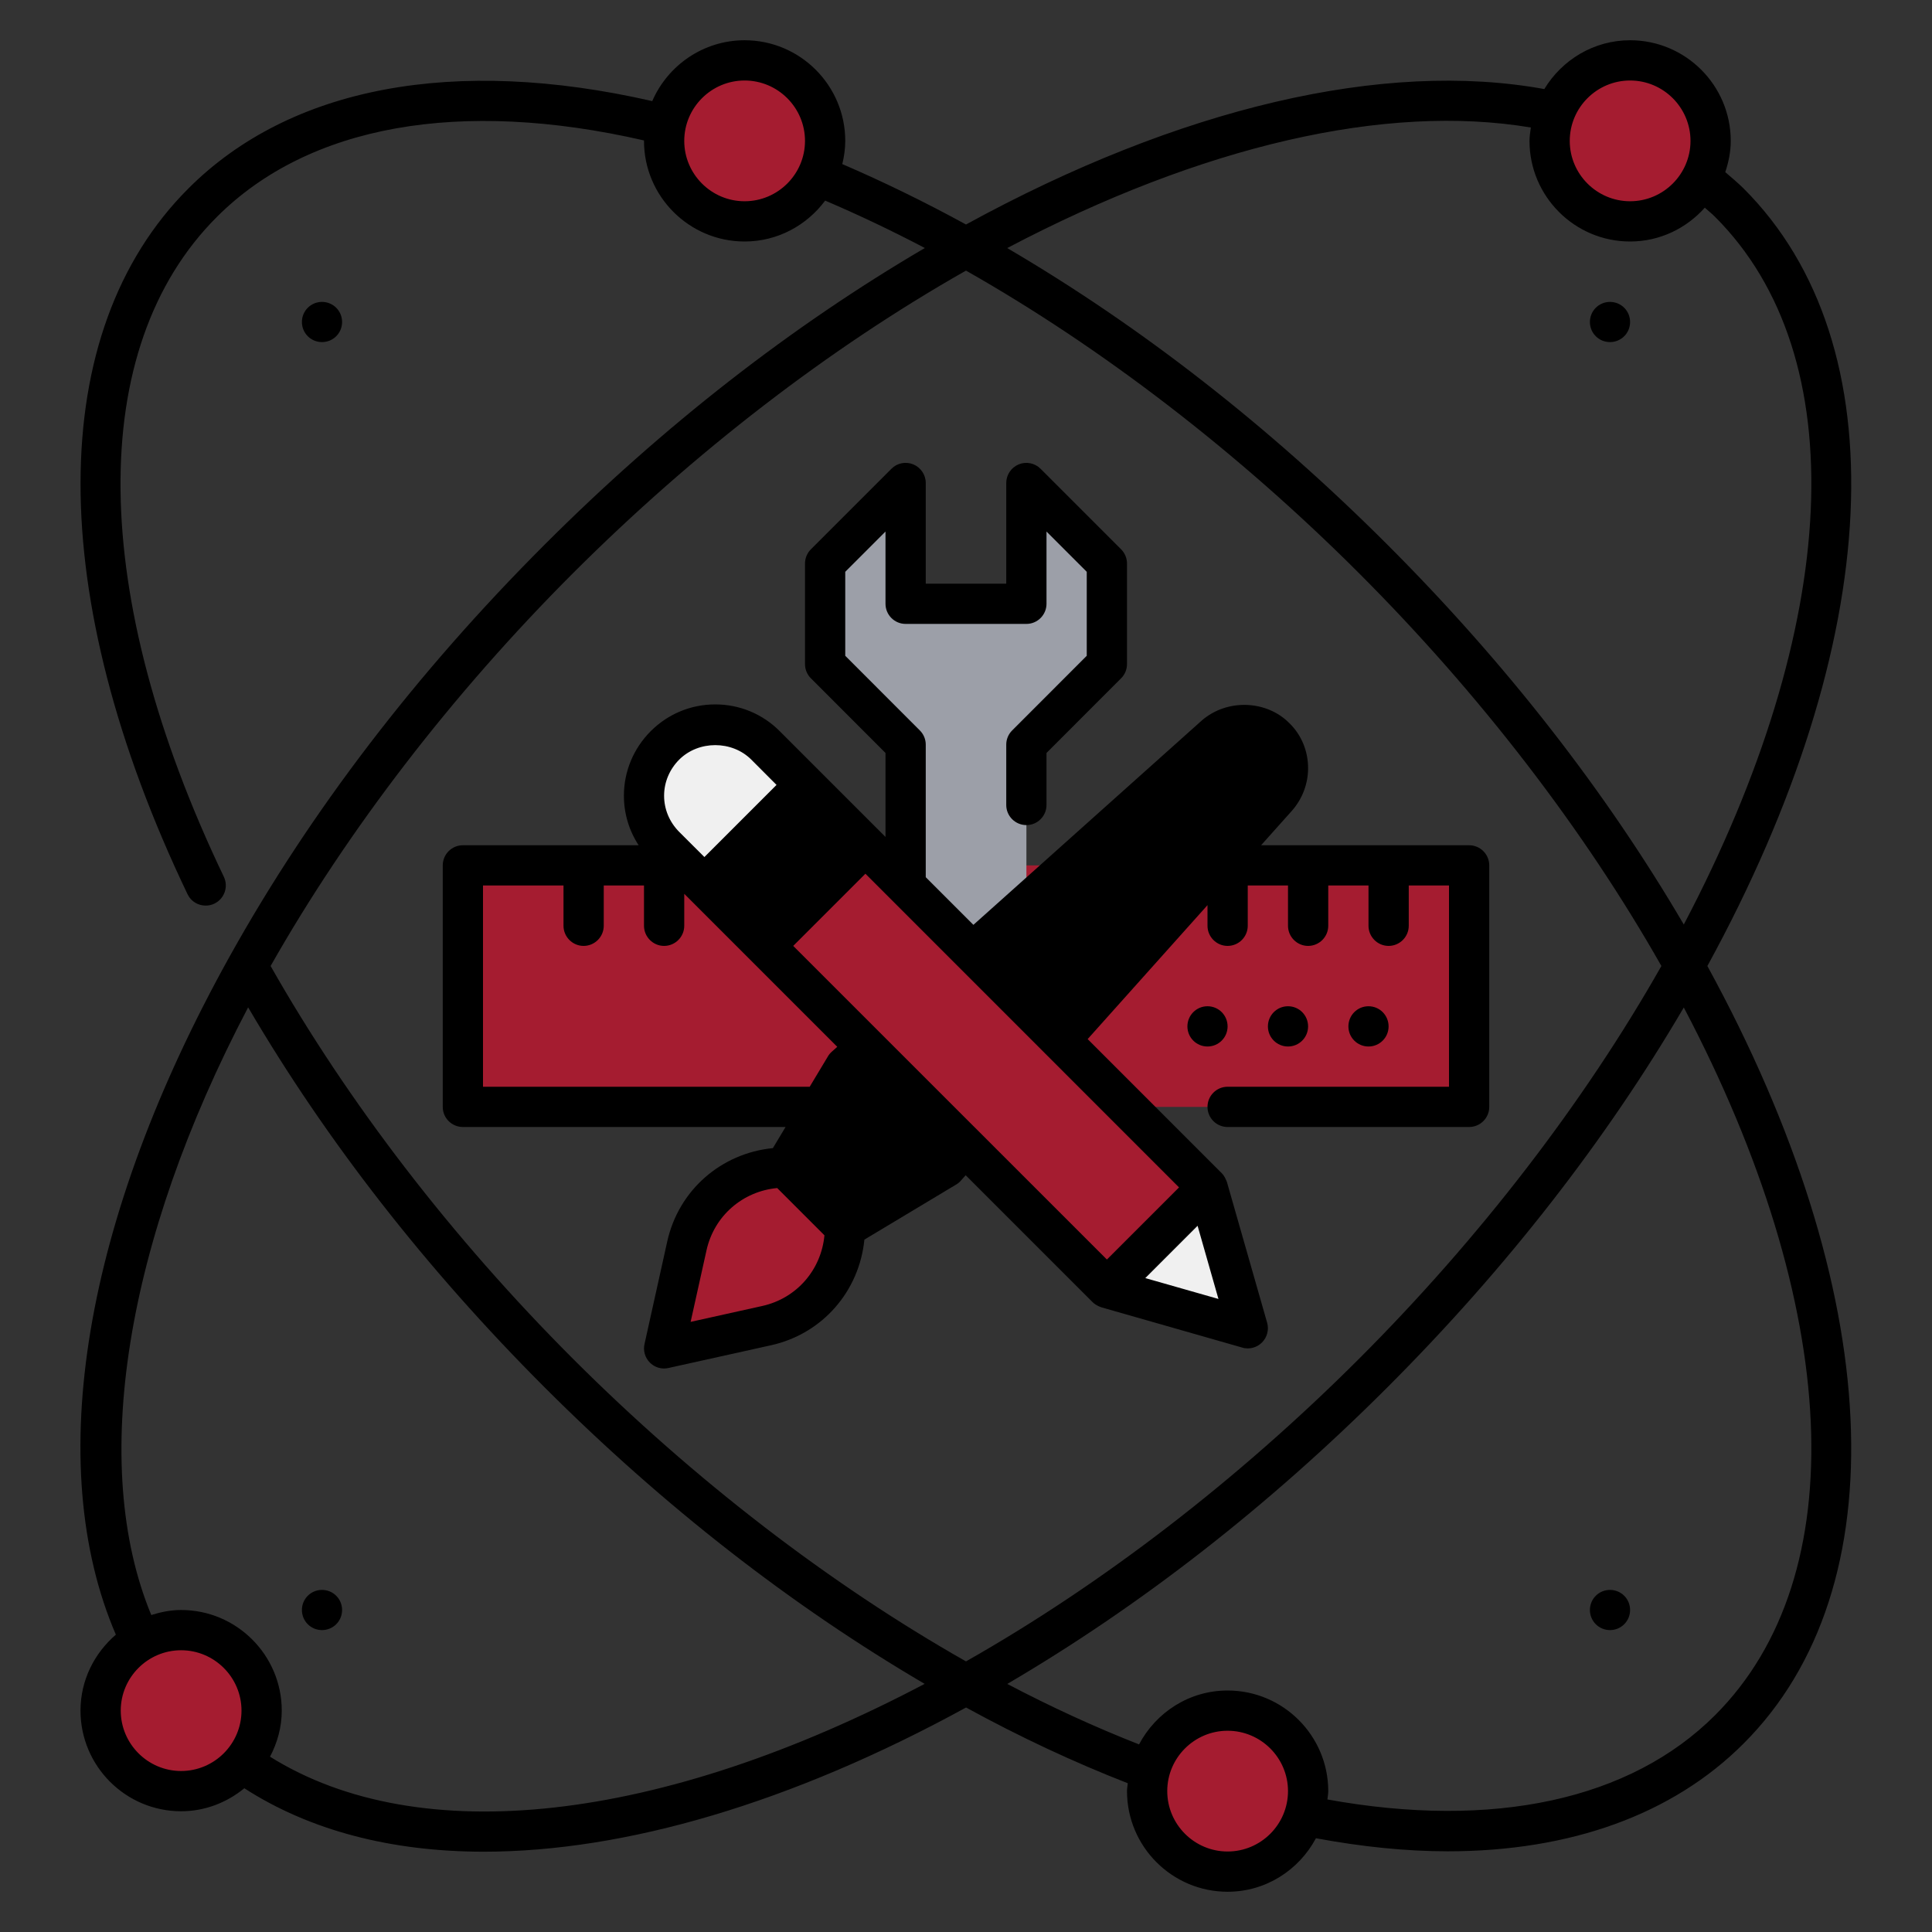
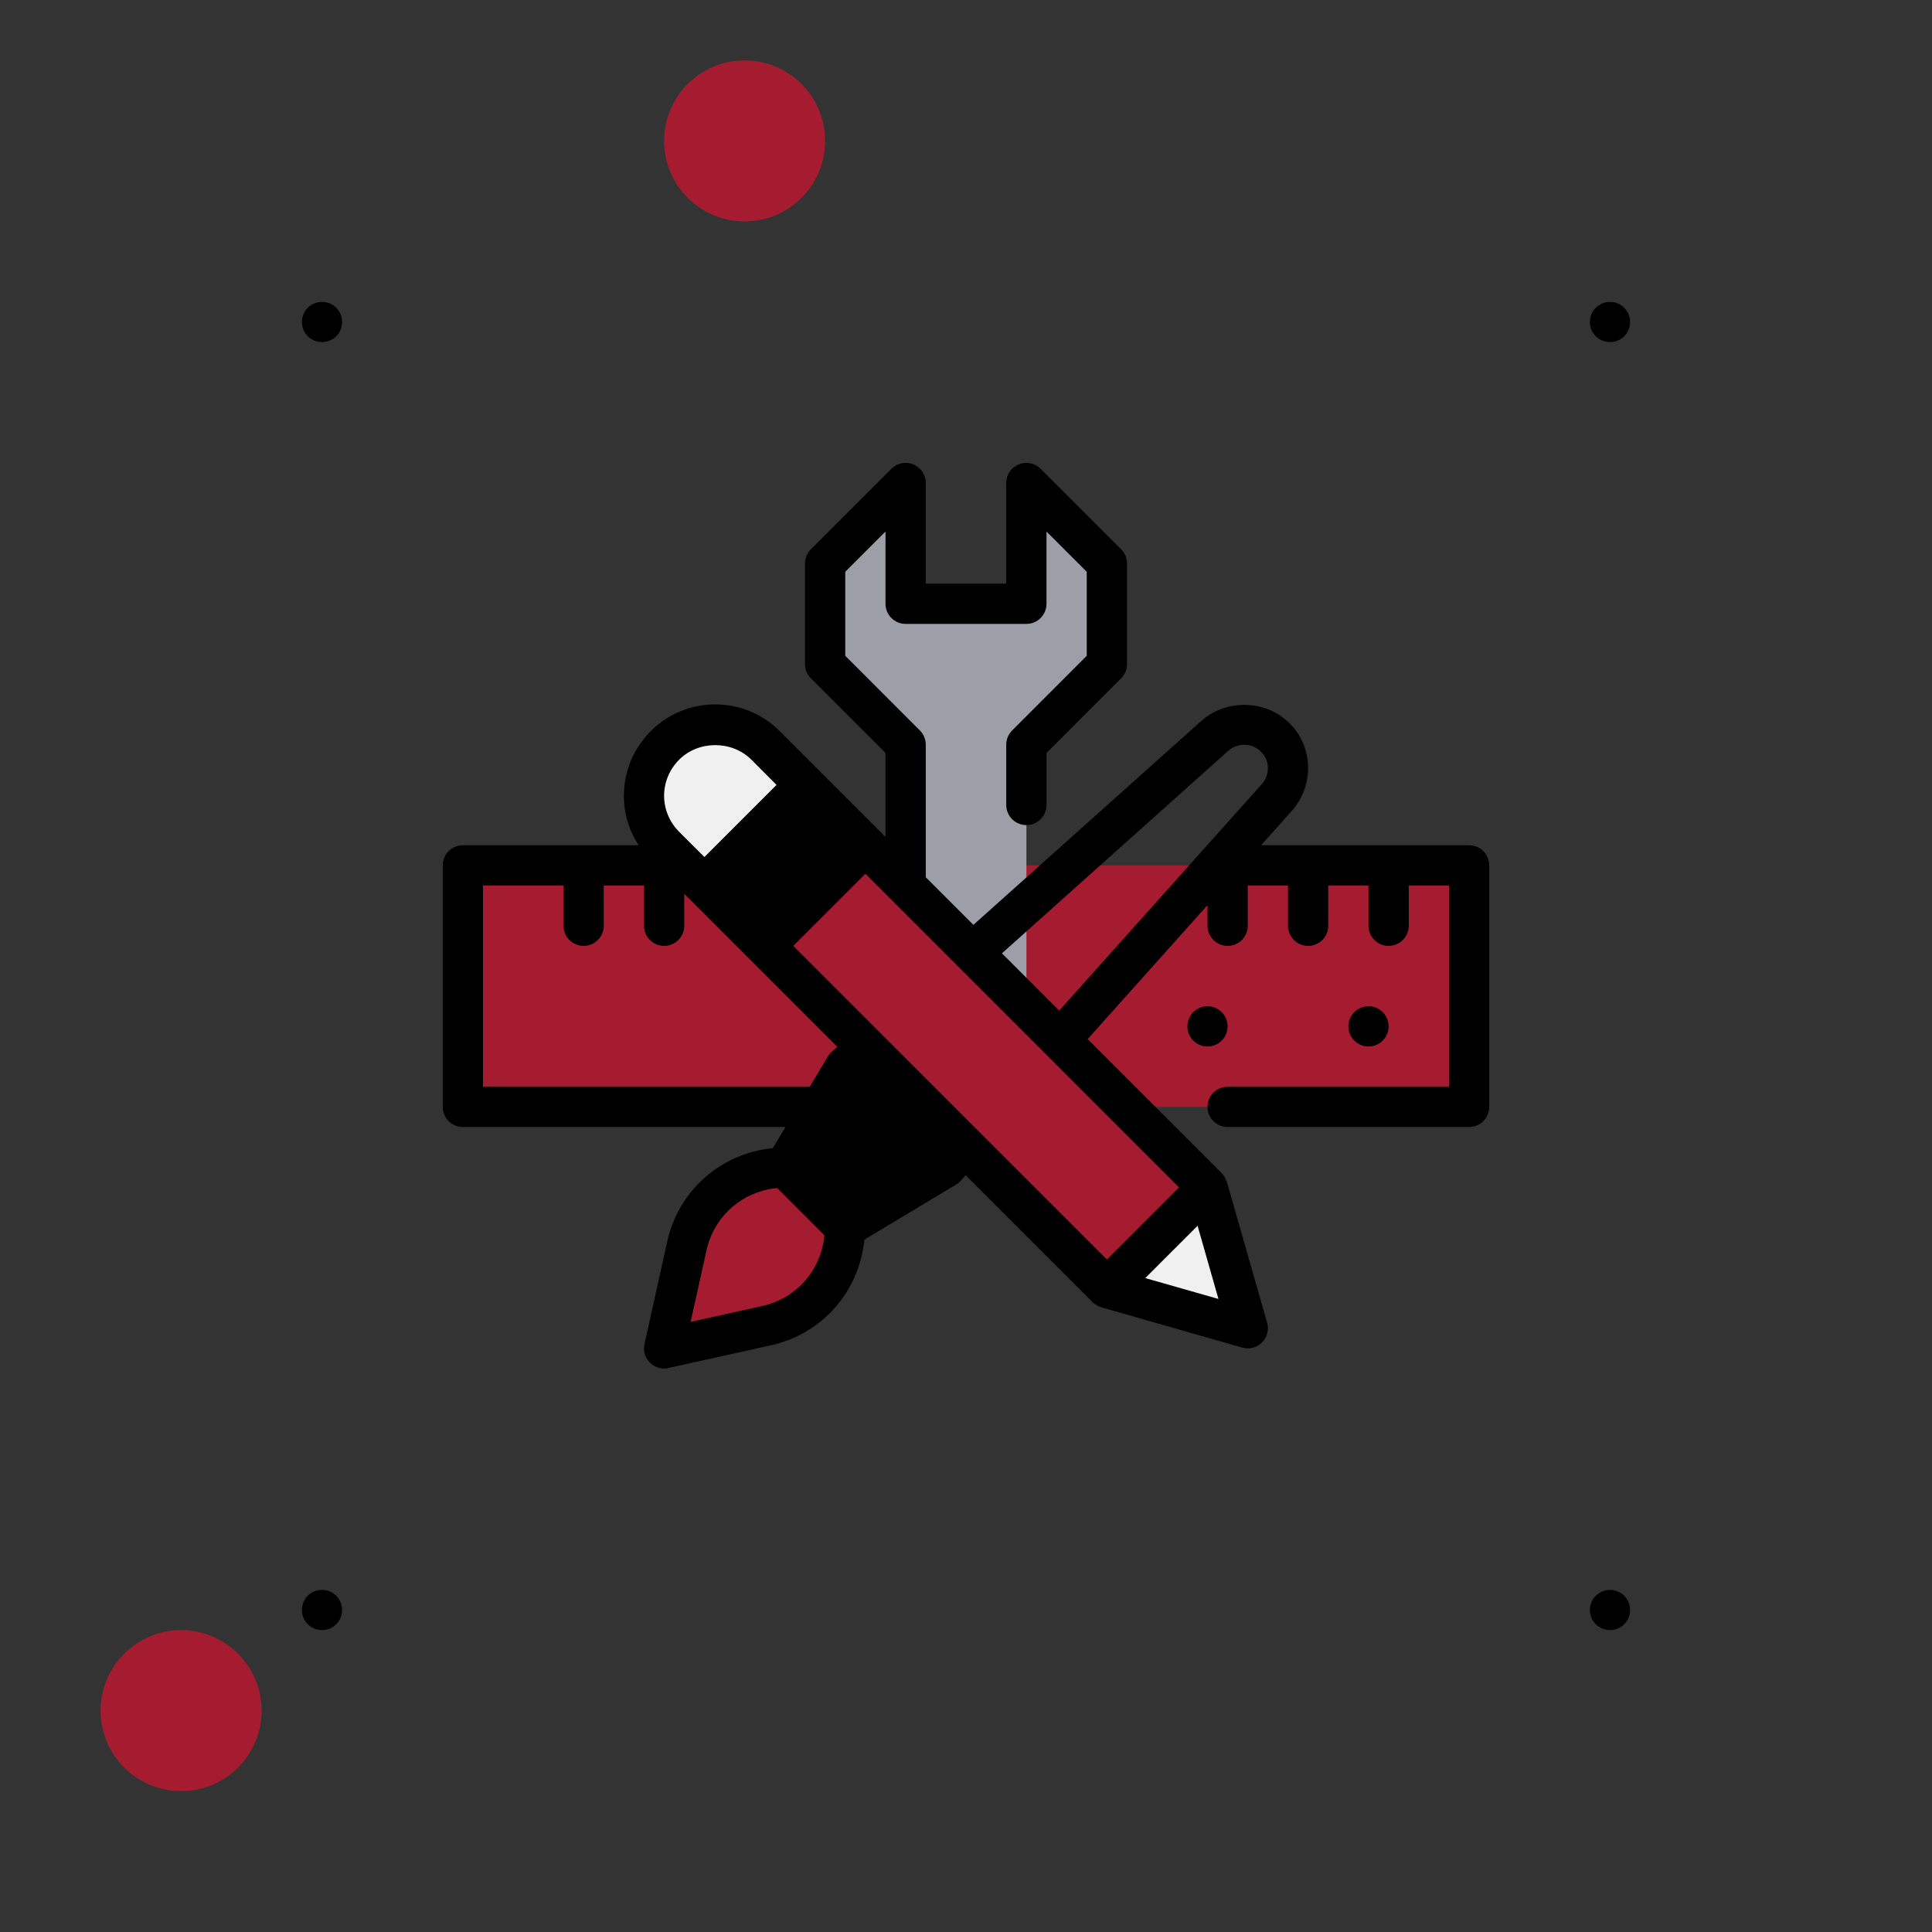
<svg xmlns="http://www.w3.org/2000/svg" width="30" height="30" viewBox="0 0 30 30" fill="none">
  <rect x="0" y="0" width="30" height="30" fill="#333333" stroke="none" />
  <path d="M7.188 13.438H22.812V17.188H7.188V13.438Z" fill="#A51C30" />
  <path d="M14.062 15.312V11.562L12.812 10.312V8.75L14.062 7.5V9.375H15.938V7.5L17.188 8.75V10.312L15.938 11.562V15.312H14.062Z" fill="#9C9FA8" />
  <path d="M13.456 16.269L13.125 16.562L12.75 17.188L12.188 18.125L13.125 19.062L14.688 18.125L14.981 17.794L13.456 16.269Z" fill="black" />
-   <path d="M16.459 16.147L19.828 12.381C19.938 12.256 20 12.094 20 11.928C20 11.741 19.925 11.572 19.8 11.45C19.678 11.325 19.509 11.25 19.322 11.25C19.156 11.25 18.994 11.312 18.869 11.422L15.103 14.791L16.459 16.147Z" fill="black" />
  <path d="M12.188 18.125C11.457 18.125 10.825 18.632 10.666 19.345L10.312 20.938L11.905 20.584C12.618 20.425 13.125 19.793 13.125 19.062L12.188 18.125Z" fill="#A51C30" />
  <path d="M11.872 14.688L13.434 13.126L18.746 18.437L17.184 20L11.872 14.688Z" fill="#A51C30" />
  <path d="M10.935 13.75L12.497 12.188L13.434 13.125L11.872 14.688L10.935 13.75Z" fill="black" />
  <path d="M10.938 13.75L12.5 12.188L11.886 11.574C11.679 11.366 11.398 11.25 11.105 11.25C10.495 11.25 10 11.745 10 12.355C10 12.648 10.116 12.929 10.324 13.136L10.938 13.75Z" fill="#F0F0F0" />
  <path d="M17.188 20L18.75 18.438L19.375 20.625L17.188 20Z" fill="#F0F0F0" />
  <path d="M11.562 3.438C12.253 3.438 12.812 2.878 12.812 2.188C12.812 1.497 12.253 0.938 11.562 0.938C10.872 0.938 10.312 1.497 10.312 2.188C10.312 2.878 10.872 3.438 11.562 3.438Z" fill="#A51C30" />
-   <path d="M25.312 3.438C26.003 3.438 26.562 2.878 26.562 2.188C26.562 1.497 26.003 0.938 25.312 0.938C24.622 0.938 24.062 1.497 24.062 2.188C24.062 2.878 24.622 3.438 25.312 3.438Z" fill="#A51C30" />
  <path d="M2.812 27.812C3.503 27.812 4.062 27.253 4.062 26.562C4.062 25.872 3.503 25.312 2.812 25.312C2.122 25.312 1.562 25.872 1.562 26.562C1.562 27.253 2.122 27.812 2.812 27.812Z" fill="#A51C30" />
-   <path d="M19.062 29.062C19.753 29.062 20.312 28.503 20.312 27.812C20.312 27.122 19.753 26.562 19.062 26.562C18.372 26.562 17.812 27.122 17.812 27.812C17.812 28.503 18.372 29.062 19.062 29.062Z" fill="#A51C30" />
-   <path d="M27.074 2.926C26.984 2.837 26.886 2.756 26.79 2.673C26.841 2.519 26.875 2.358 26.875 2.188C26.875 1.326 26.174 0.625 25.312 0.625C24.747 0.625 24.254 0.931 23.98 1.383C21.488 0.929 18.319 1.67 15 3.486C14.358 3.135 13.714 2.821 13.079 2.548C13.107 2.432 13.125 2.312 13.125 2.188C13.125 1.326 12.424 0.625 11.562 0.625C10.921 0.625 10.369 1.015 10.128 1.57C7.059 0.868 4.508 1.344 2.926 2.926C0.697 5.152 0.692 9.248 2.912 13.885C2.965 13.997 3.077 14.063 3.194 14.062C3.239 14.062 3.285 14.053 3.328 14.032C3.484 13.957 3.55 13.771 3.476 13.615C1.375 9.229 1.335 5.398 3.368 3.368C4.794 1.942 7.144 1.525 10.001 2.181C10.001 2.183 10 2.185 10 2.188C10 3.049 10.701 3.75 11.562 3.75C12.076 3.75 12.528 3.498 12.813 3.115C13.325 3.333 13.842 3.579 14.361 3.851C12.289 5.065 10.304 6.61 8.457 8.457C6.465 10.449 4.82 12.599 3.568 14.848C1.298 18.928 0.665 22.745 1.799 25.383C1.466 25.67 1.25 26.089 1.25 26.562C1.25 27.424 1.951 28.125 2.812 28.125C3.186 28.125 3.525 27.988 3.794 27.768C4.813 28.425 6.077 28.753 7.513 28.753C9.706 28.753 12.294 27.996 15.001 26.514C15.831 26.969 16.673 27.363 17.512 27.69C17.509 27.731 17.5 27.771 17.5 27.812C17.5 28.674 18.201 29.375 19.062 29.375C19.658 29.375 20.171 29.036 20.434 28.544C21.148 28.677 21.833 28.747 22.48 28.747C24.384 28.747 25.973 28.177 27.074 27.074C29.492 24.659 29.271 20.043 26.512 15C29.272 9.957 29.492 5.341 27.074 2.926ZM11.562 3.125C11.046 3.125 10.625 2.704 10.625 2.188C10.625 1.671 11.046 1.25 11.562 1.25C12.079 1.25 12.5 1.671 12.5 2.188C12.5 2.704 12.079 3.125 11.562 3.125ZM25.312 1.25C25.829 1.25 26.25 1.671 26.25 2.188C26.25 2.704 25.829 3.125 25.312 3.125C24.796 3.125 24.375 2.704 24.375 2.188C24.375 1.671 24.796 1.25 25.312 1.25ZM23.771 1.98C23.762 2.048 23.75 2.117 23.75 2.188C23.75 3.049 24.451 3.75 25.312 3.75C25.774 3.75 26.186 3.545 26.472 3.225C26.525 3.273 26.582 3.317 26.632 3.368C28.793 5.526 28.593 9.705 26.146 14.356C24.933 12.286 23.389 10.303 21.543 8.457C19.696 6.61 17.712 5.066 15.64 3.852C18.665 2.26 21.521 1.602 23.771 1.98ZM8.899 8.899C10.778 7.021 12.884 5.401 15 4.202C17.116 5.402 19.223 7.021 21.101 8.899C22.98 10.778 24.598 12.884 25.798 15C24.599 17.116 22.98 19.223 21.101 21.101C19.222 22.979 17.116 24.599 15 25.798C12.884 24.598 10.778 22.979 8.899 21.101C7.021 19.223 5.402 17.116 4.202 15C5.402 12.884 7.021 10.777 8.899 8.899ZM2.812 27.5C2.296 27.5 1.875 27.079 1.875 26.562C1.875 26.046 2.296 25.625 2.812 25.625C3.329 25.625 3.75 26.046 3.75 26.562C3.75 27.079 3.329 27.5 2.812 27.5ZM4.193 27.278C4.306 27.062 4.375 26.822 4.375 26.562C4.375 25.701 3.674 25 2.812 25C2.65 25 2.496 25.032 2.349 25.078C1.387 22.753 1.94 19.285 3.853 15.642C5.067 17.713 6.611 19.697 8.457 21.543C10.304 23.389 12.287 24.933 14.358 26.147C10.251 28.31 6.51 28.727 4.193 27.278ZM19.062 28.75C18.546 28.75 18.125 28.329 18.125 27.812C18.125 27.296 18.546 26.875 19.062 26.875C19.579 26.875 20 27.296 20 27.812C20 28.329 19.579 28.75 19.062 28.75ZM26.632 26.633C25.317 27.949 23.187 28.409 20.612 27.942C20.616 27.899 20.625 27.857 20.625 27.812C20.625 26.951 19.924 26.25 19.062 26.25C18.464 26.25 17.949 26.592 17.687 27.087C17.004 26.819 16.32 26.505 15.641 26.148C17.712 24.934 19.696 23.39 21.543 21.543C23.389 19.697 24.932 17.714 26.146 15.644C28.593 20.295 28.793 24.474 26.632 26.633Z" fill="black" />
  <path d="M7.188 17.5H12.198L12.001 17.828C11.201 17.907 10.539 18.477 10.361 19.277L10.008 20.87C9.984 20.974 10.016 21.083 10.092 21.159C10.151 21.218 10.23 21.25 10.312 21.25C10.335 21.25 10.358 21.247 10.38 21.242L11.973 20.889C12.773 20.711 13.343 20.049 13.422 19.249L14.848 18.393C14.876 18.377 14.9 18.356 14.921 18.332L14.995 18.249L16.967 20.221C16.993 20.247 17.025 20.266 17.058 20.282C17.066 20.286 17.073 20.289 17.082 20.292C17.089 20.294 17.095 20.298 17.102 20.3L19.289 20.925C19.317 20.934 19.346 20.938 19.375 20.938C19.457 20.938 19.537 20.905 19.596 20.846C19.676 20.766 19.707 20.648 19.676 20.539L19.051 18.352C19.048 18.344 19.044 18.338 19.042 18.331C19.039 18.323 19.036 18.316 19.032 18.309C19.017 18.275 18.997 18.243 18.971 18.217L16.889 16.135L18.75 14.055V14.375C18.75 14.547 18.89 14.688 19.062 14.688C19.235 14.688 19.375 14.547 19.375 14.375V13.75H20V14.375C20 14.547 20.14 14.688 20.312 14.688C20.485 14.688 20.625 14.547 20.625 14.375V13.75H21.25V14.375C21.25 14.547 21.39 14.688 21.562 14.688C21.735 14.688 21.875 14.547 21.875 14.375V13.75H22.5V16.875H19.062C18.89 16.875 18.75 17.015 18.75 17.188C18.75 17.36 18.89 17.5 19.062 17.5H22.812C22.985 17.5 23.125 17.36 23.125 17.188V13.438C23.125 13.265 22.985 13.125 22.812 13.125H19.582L20.063 12.587C20.224 12.403 20.312 12.169 20.312 11.928C20.312 11.661 20.208 11.412 20.024 11.232C19.671 10.871 19.054 10.845 18.66 11.189L15.115 14.361L14.375 13.621V11.562C14.375 11.48 14.342 11.4 14.283 11.342L13.125 10.183V8.879L13.75 8.254V9.375C13.75 9.548 13.89 9.688 14.062 9.688H15.938C16.11 9.688 16.25 9.548 16.25 9.375V8.254L16.875 8.879V10.183L15.717 11.342C15.658 11.4 15.625 11.48 15.625 11.562V12.5C15.625 12.672 15.765 12.812 15.938 12.812C16.11 12.812 16.25 12.672 16.25 12.5V11.692L17.408 10.533C17.467 10.475 17.5 10.395 17.5 10.312V8.75C17.5 8.667 17.467 8.588 17.408 8.529L16.158 7.279C16.069 7.19 15.935 7.163 15.818 7.211C15.701 7.26 15.625 7.374 15.625 7.5V9.063H14.375V7.5C14.375 7.374 14.299 7.26 14.182 7.211C14.065 7.163 13.931 7.189 13.842 7.279L12.592 8.529C12.533 8.588 12.5 8.667 12.5 8.75V10.312C12.5 10.395 12.533 10.475 12.592 10.533L13.75 11.692V12.996L12.108 11.354C11.84 11.085 11.484 10.938 11.106 10.938C10.728 10.938 10.372 11.086 10.104 11.354C9.836 11.623 9.688 11.979 9.688 12.356C9.688 12.633 9.768 12.898 9.917 13.125H7.188C7.015 13.125 6.875 13.265 6.875 13.438V17.188C6.875 17.36 7.015 17.5 7.188 17.5ZM11.837 20.279L10.724 20.526L10.971 19.413C11.09 18.879 11.533 18.498 12.068 18.448L12.802 19.182C12.752 19.717 12.372 20.16 11.837 20.279ZM14.486 17.882L13.174 18.669L12.581 18.077L13.369 16.764L13.444 16.698L14.553 17.807L14.486 17.882ZM11.379 13.75L12.5 12.629L12.996 13.125L11.875 14.246L11.379 13.75ZM13.438 13.567L18.308 18.438L17.188 19.558L12.317 14.688L13.438 13.567ZM17.784 19.846L18.596 19.034L18.92 20.17L17.784 19.846ZM19.074 11.657C19.219 11.53 19.444 11.533 19.582 11.674C19.65 11.74 19.688 11.831 19.688 11.928C19.688 12.017 19.653 12.107 19.596 12.173L16.447 15.693L15.558 14.803L19.074 11.657ZM10.546 11.796C10.847 11.495 11.366 11.495 11.667 11.796L12.058 12.188L10.938 13.308L10.546 12.917C10.396 12.766 10.312 12.567 10.312 12.356C10.312 12.146 10.396 11.947 10.546 11.796ZM7.5 13.75H8.75V14.375C8.75 14.547 8.89 14.688 9.062 14.688C9.235 14.688 9.375 14.547 9.375 14.375V13.75H10V14.375C10 14.547 10.14 14.688 10.312 14.688C10.485 14.688 10.625 14.547 10.625 14.375V13.879L13.001 16.255L12.918 16.329C12.894 16.35 12.873 16.374 12.857 16.402L12.573 16.875H7.5V13.75Z" fill="black" />
  <path d="M21.25 16.25C21.423 16.25 21.562 16.11 21.562 15.938C21.562 15.765 21.423 15.625 21.25 15.625C21.077 15.625 20.938 15.765 20.938 15.938C20.938 16.11 21.077 16.25 21.25 16.25Z" fill="black" />
-   <path d="M20 16.25C20.173 16.25 20.312 16.11 20.312 15.938C20.312 15.765 20.173 15.625 20 15.625C19.827 15.625 19.688 15.765 19.688 15.938C19.688 16.11 19.827 16.25 20 16.25Z" fill="black" />
  <path d="M18.75 16.25C18.923 16.25 19.062 16.11 19.062 15.938C19.062 15.765 18.923 15.625 18.75 15.625C18.577 15.625 18.438 15.765 18.438 15.938C18.438 16.11 18.577 16.25 18.75 16.25Z" fill="black" />
  <path d="M5 5.312C5.173 5.312 5.312 5.173 5.312 5C5.312 4.827 5.173 4.688 5 4.688C4.827 4.688 4.688 4.827 4.688 5C4.688 5.173 4.827 5.312 5 5.312Z" fill="black" />
  <path d="M25 5.312C25.173 5.312 25.312 5.173 25.312 5C25.312 4.827 25.173 4.688 25 4.688C24.827 4.688 24.688 4.827 24.688 5C24.688 5.173 24.827 5.312 25 5.312Z" fill="black" />
  <path d="M5 25.312C5.173 25.312 5.312 25.173 5.312 25C5.312 24.827 5.173 24.688 5 24.688C4.827 24.688 4.688 24.827 4.688 25C4.688 25.173 4.827 25.312 5 25.312Z" fill="black" />
  <path d="M25 25.312C25.173 25.312 25.312 25.173 25.312 25C25.312 24.827 25.173 24.688 25 24.688C24.827 24.688 24.688 24.827 24.688 25C24.688 25.173 24.827 25.312 25 25.312Z" fill="black" />
</svg>